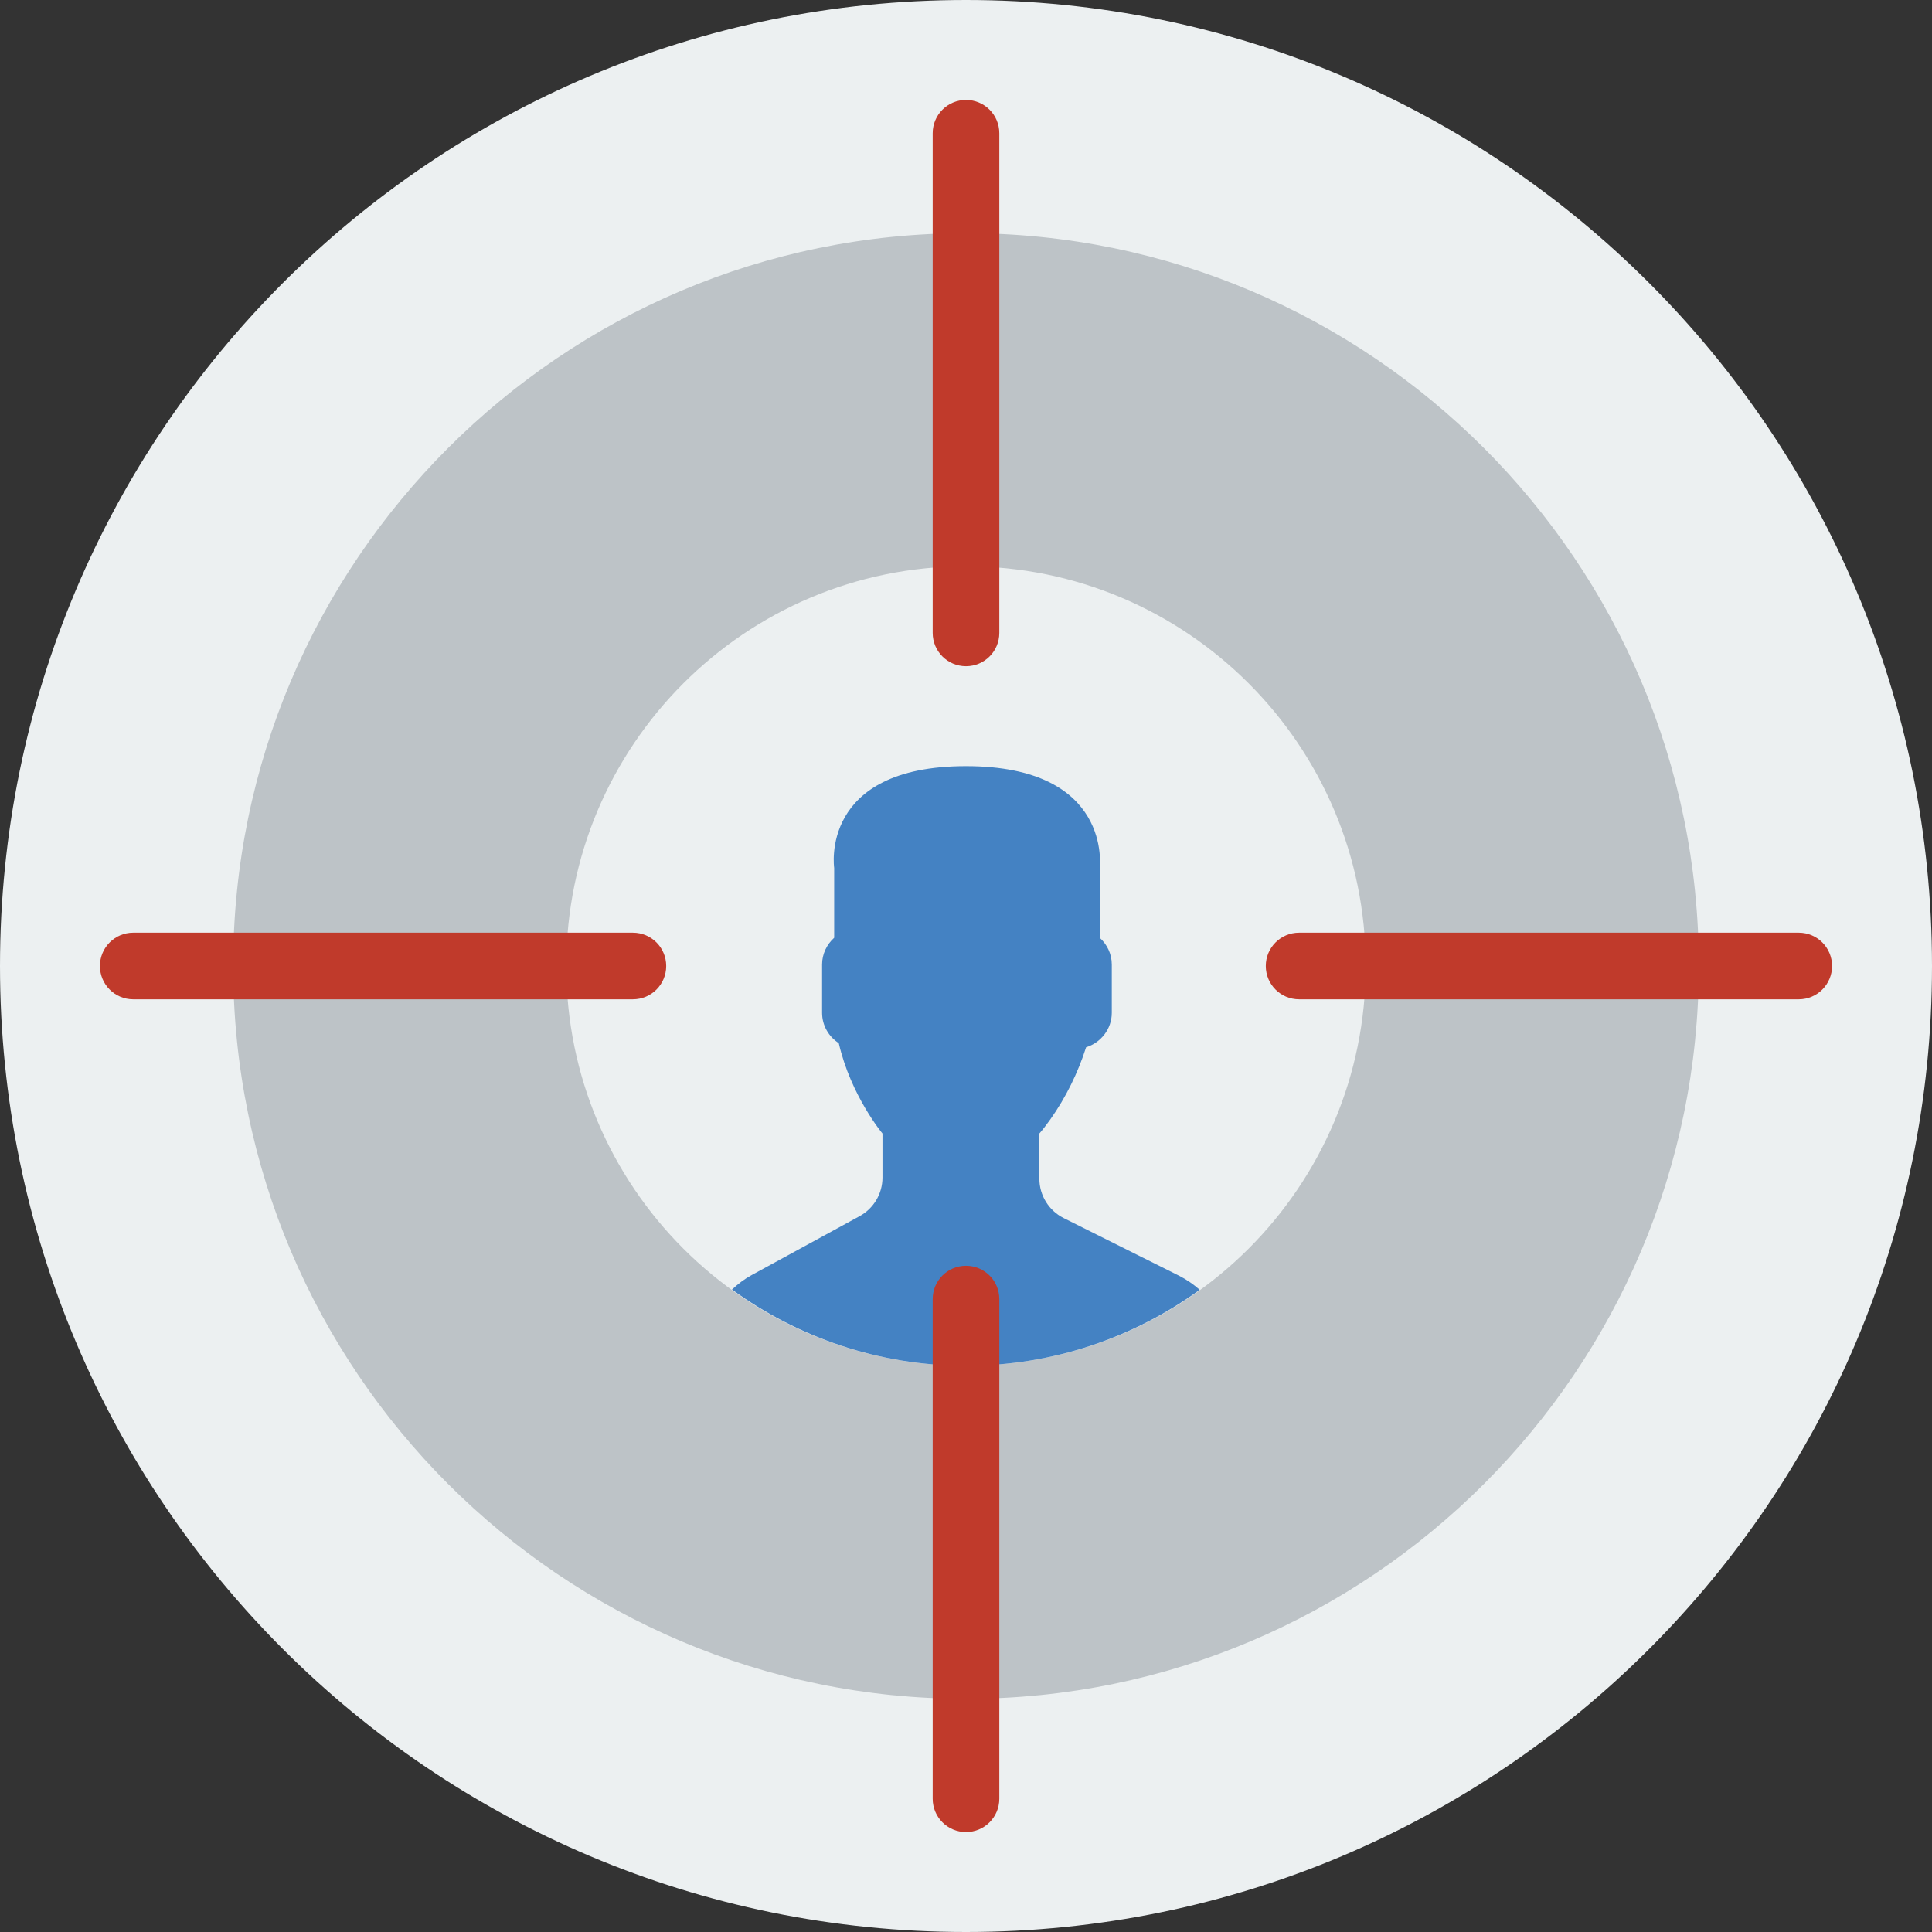
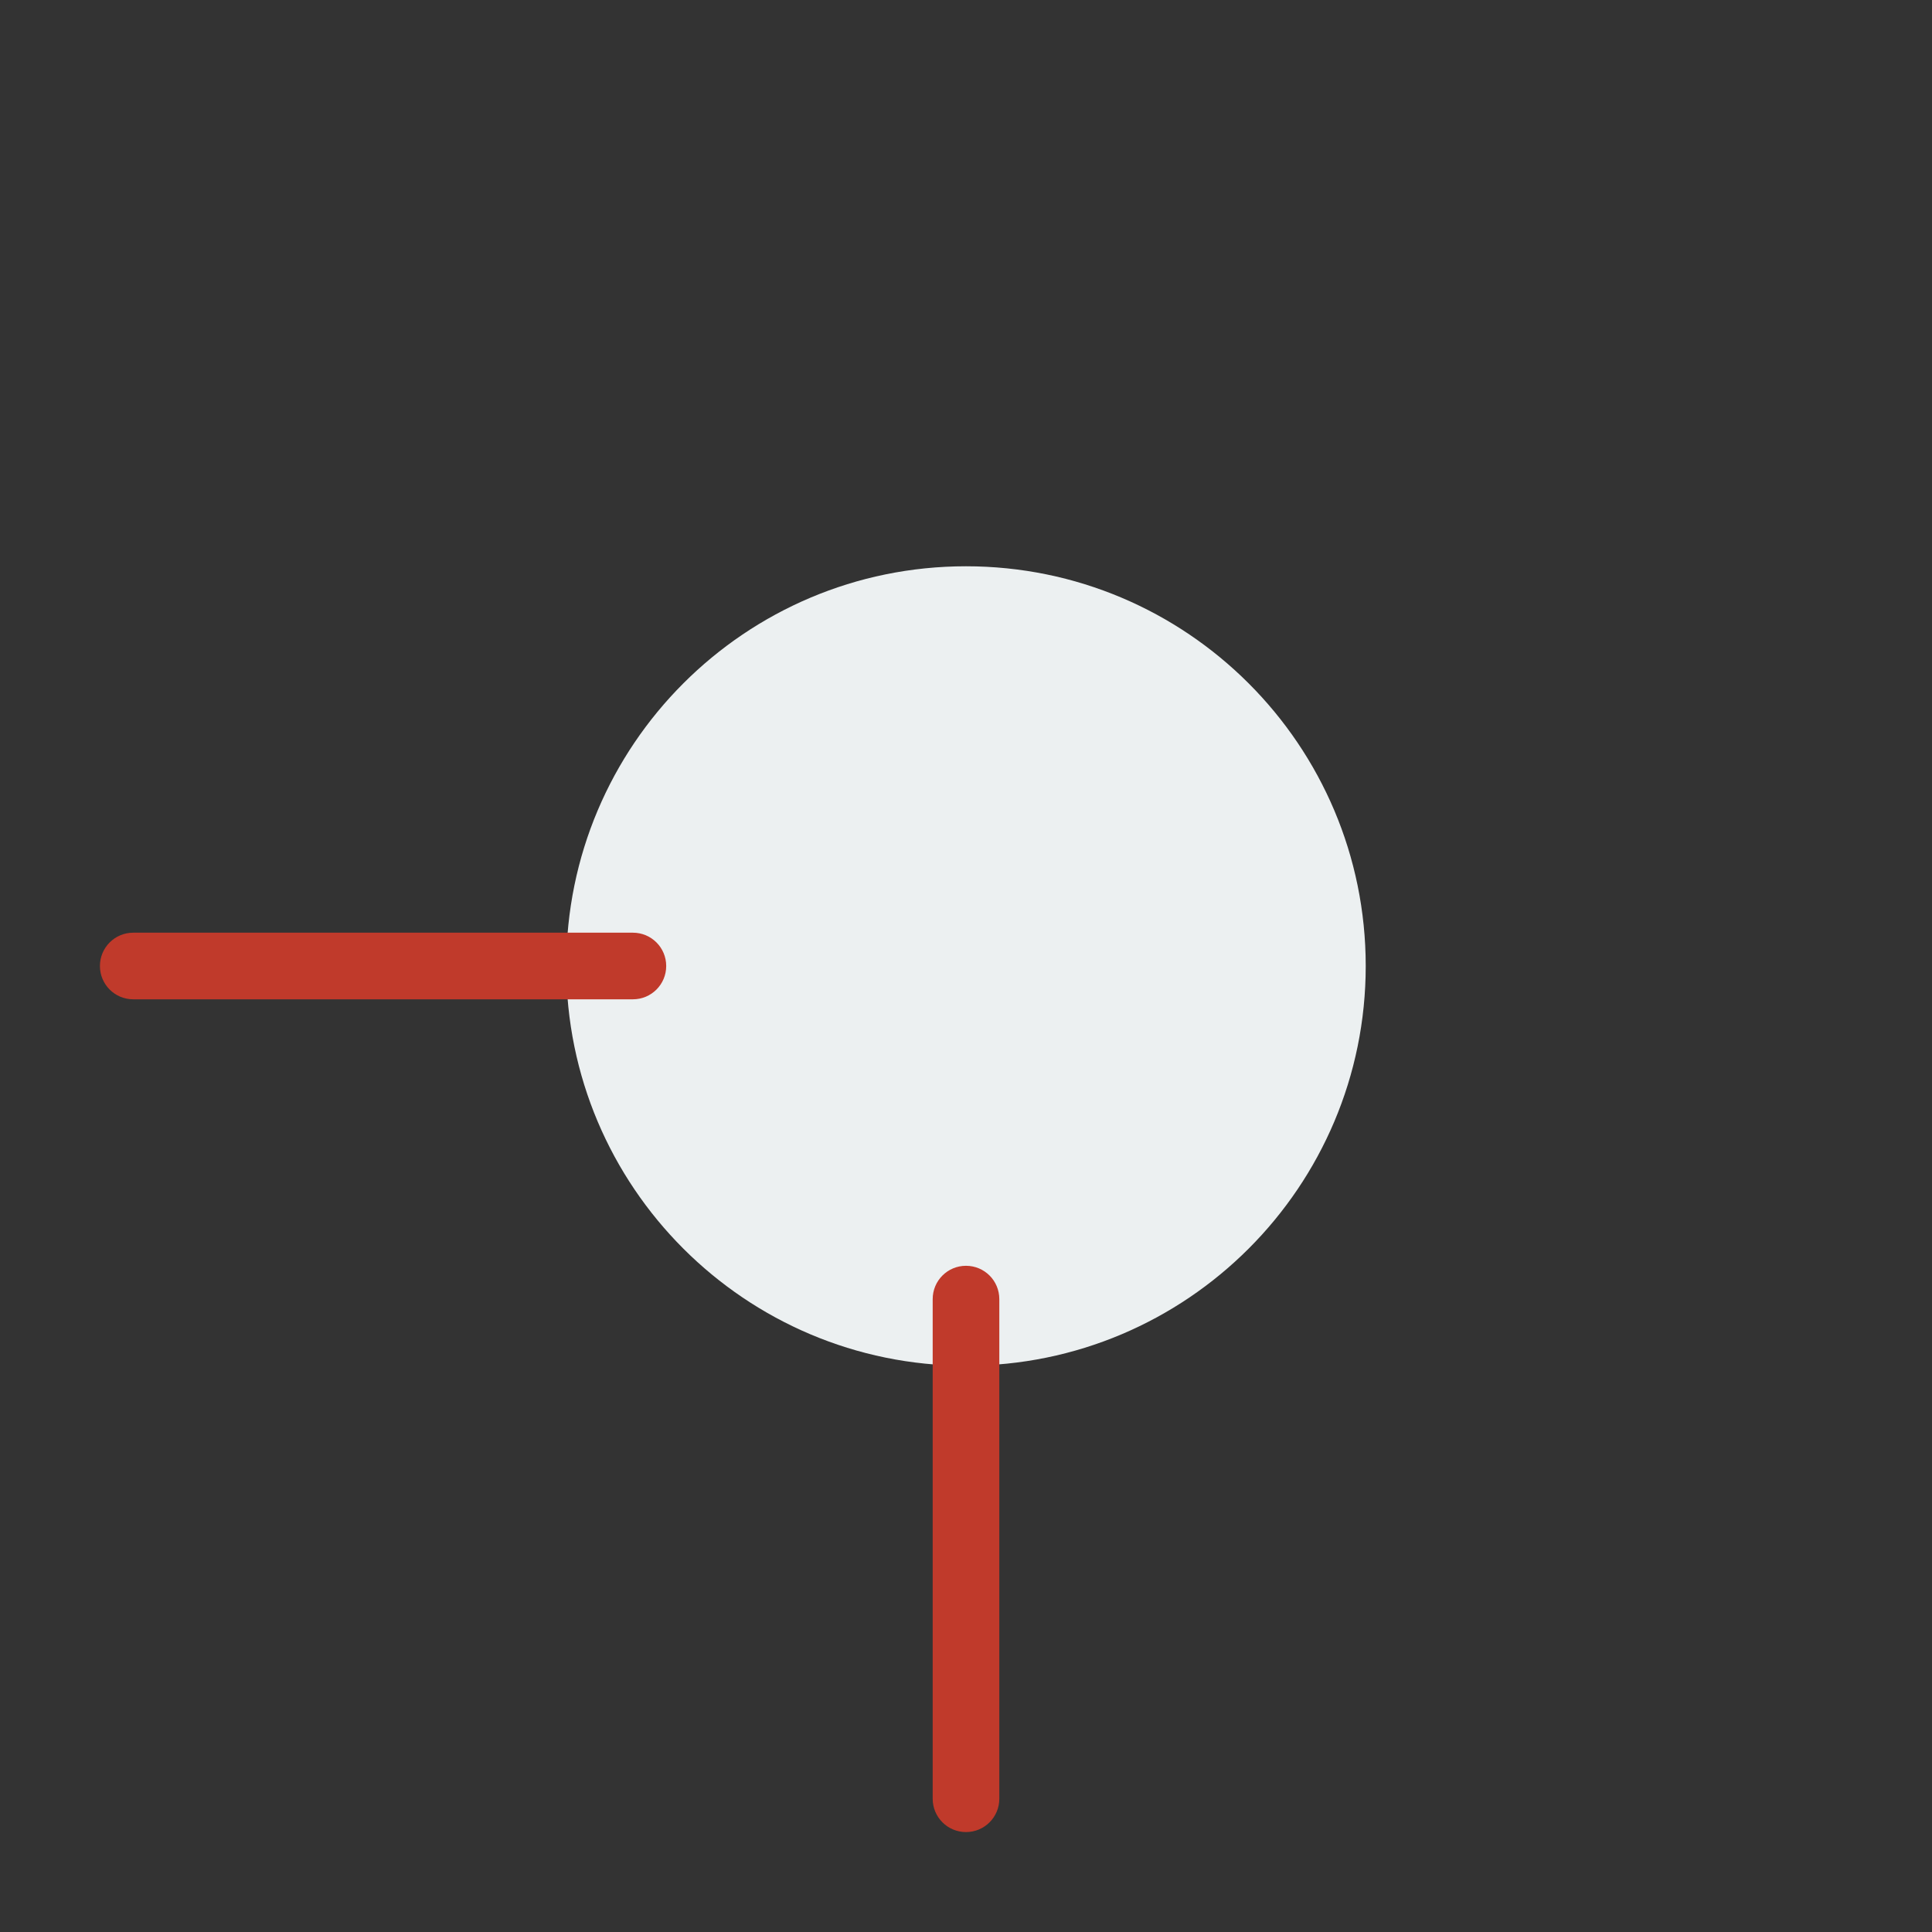
<svg xmlns="http://www.w3.org/2000/svg" version="1.1" id="Layer_1" x="0px" y="0px" viewBox="0 0 512 512" style="enable-background:new 0 0 512 512;" xml:space="preserve">
  <rect x="0" y="0" width="512" height="512" fill="#333333" stroke="none" />
  <g>
-     <path style="fill:#ECF0F1;" d="M512,256C512,114.609,397.391,0,256,0S0,114.609,0,256s114.609,256,256,256S512,397.391,512,256" />
-     <path style="fill:#BDC3C7;" d="M256,450.207c-107.087,0-194.207-87.119-194.207-194.207S148.913,61.793,256,61.793   S450.207,148.913,450.207,256S363.087,450.207,256,450.207" />
    <path style="fill:#ECF0F1;" d="M361.931,256c0,58.5-47.431,105.931-105.931,105.931S150.069,314.5,150.069,256   S197.5,150.069,256,150.069S361.931,197.5,361.931,256" />
-     <path style="fill:#4482C3;" d="M281.879,322.802c-3.937-1.977-6.435-6.012-6.435-10.425v-11.988   c0.856-0.971,1.836-2.233,2.887-3.716c4.167-5.879,7.318-12.35,9.498-19.138c3.919-1.209,6.806-4.837,6.806-9.137v-12.791   c0-2.816-1.254-5.332-3.204-7.089v-18.503c0,0,3.549-26.977-35.434-26.977s-34.931,26.977-34.931,26.977v18.503   c-1.942,1.757-3.204,4.273-3.204,7.089v12.791c0,3.381,1.774,6.347,4.423,8.051c3.196,13.921,11.582,23.94,11.582,23.94v11.688   c0,4.273-2.339,8.192-6.082,10.231l-28.531,15.572c-1.951,1.059-3.699,2.392-5.27,3.867c17.452,12.65,38.824,20.189,62.014,20.189   c23.155,0,44.5-7.512,61.934-20.118c-1.651-1.457-3.478-2.728-5.491-3.743L281.879,322.802z" />
    <g>
      <path style="fill:#C03A2B;" d="M167.724,264.828H35.31c-4.882,0-8.828-3.946-8.828-8.828s3.946-8.828,8.828-8.828h132.414    c4.882,0,8.828,3.946,8.828,8.828S172.606,264.828,167.724,264.828" />
-       <path style="fill:#C03A2B;" d="M476.69,264.828H344.276c-4.882,0-8.828-3.946-8.828-8.828s3.946-8.828,8.828-8.828H476.69    c4.882,0,8.828,3.946,8.828,8.828S481.571,264.828,476.69,264.828" />
-       <path style="fill:#C03A2B;" d="M256,176.552c-4.882,0-8.828-3.946-8.828-8.828V35.31c0-4.882,3.946-8.828,8.828-8.828    s8.828,3.946,8.828,8.828v132.414C264.828,172.606,260.882,176.552,256,176.552" />
      <path style="fill:#C03A2B;" d="M256,485.517c-4.882,0-8.828-3.946-8.828-8.828V344.276c0-4.882,3.946-8.828,8.828-8.828    s8.828,3.946,8.828,8.828V476.69C264.828,481.571,260.882,485.517,256,485.517" />
    </g>
  </g>
  <g>
</g>
  <g>
</g>
  <g>
</g>
  <g>
</g>
  <g>
</g>
  <g>
</g>
  <g>
</g>
  <g>
</g>
  <g>
</g>
  <g>
</g>
  <g>
</g>
  <g>
</g>
  <g>
</g>
  <g>
</g>
  <g>
</g>
</svg>